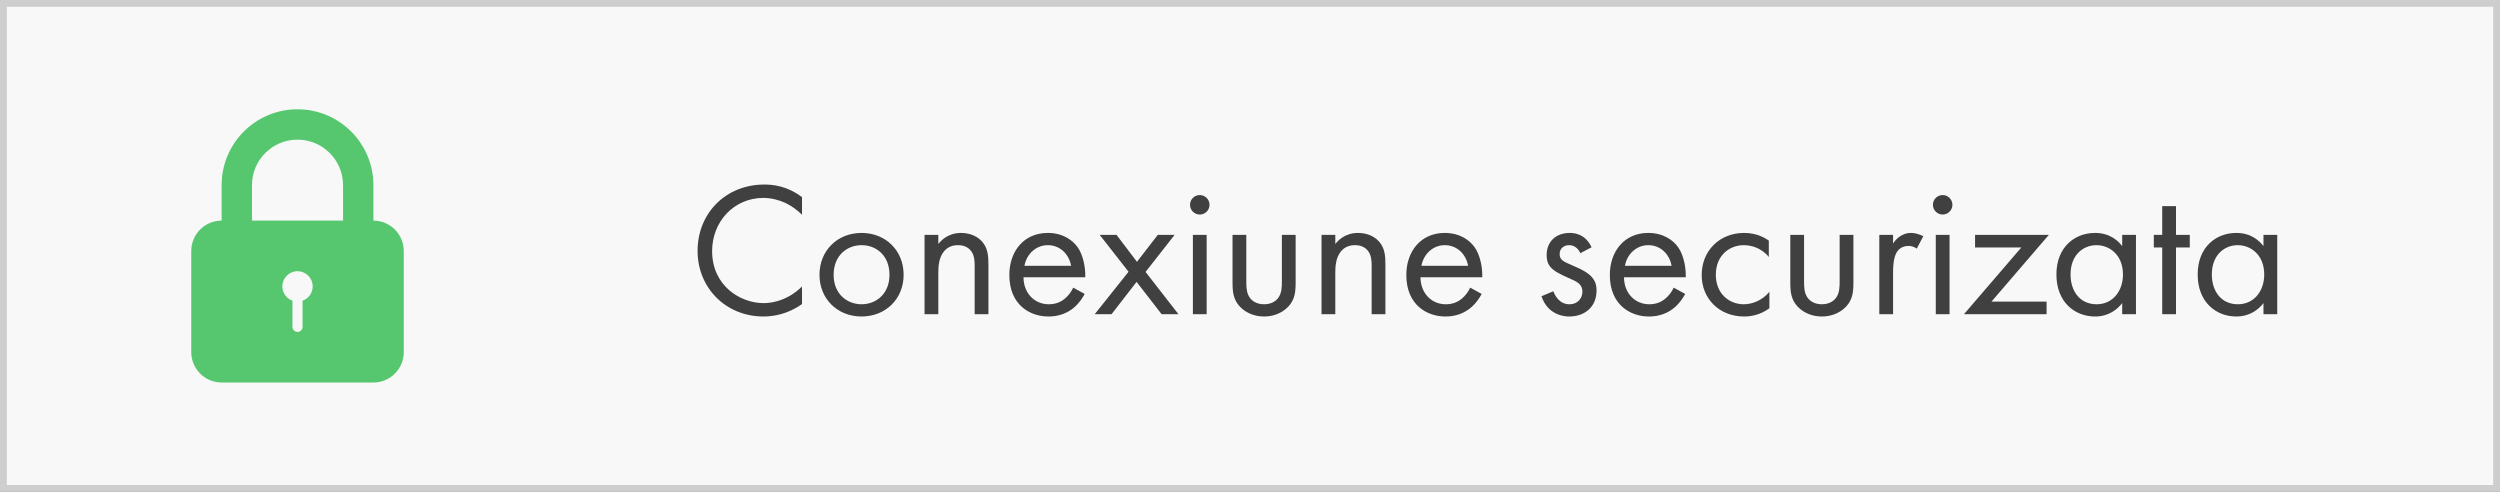
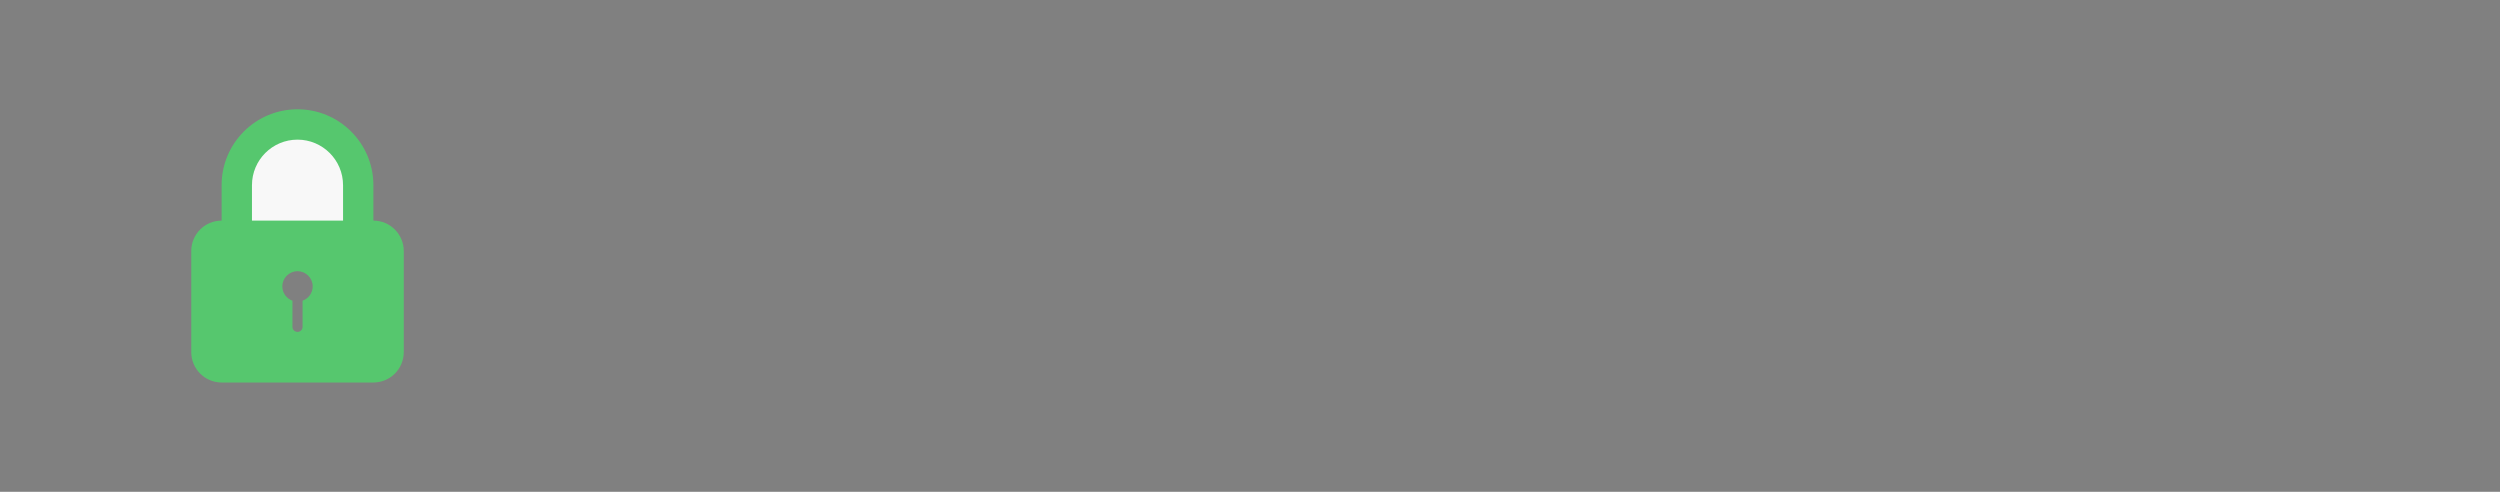
<svg xmlns="http://www.w3.org/2000/svg" width="183px" height="36px" viewBox="0 0 183 36" version="1.1">
  <rect x="0" y="0" width="183" height="36" fill="#808080" stroke="none" />
  <title>Group 4@3x</title>
  <g id="Page-1" stroke="none" stroke-width="1" fill="none" fill-rule="evenodd">
    <g id="Cos-de-cumparaturi-modificari" transform="translate(-1039, -217)">
      <g id="Group-4" transform="translate(1039, 217)">
-         <rect id="Rectangle" stroke="#CECECE" stroke-width="0.5" fill="#F8F8F8" x="0.25" y="0.25" width="182.5" height="35.5" />
-         <path d="M55.893,23.168 C56.593,23.168 57.671,23 58.707,22.258 L58.707,20.97 C58.539,21.138 58.161,21.488 57.629,21.754 C57.139,22.006 56.523,22.188 55.893,22.188 C54.185,22.188 52.127,20.914 52.127,18.38 C52.127,16.224 53.723,14.488 55.879,14.488 C56.425,14.488 56.999,14.628 57.489,14.852 C57.965,15.076 58.413,15.426 58.707,15.72 L58.707,14.432 C57.587,13.578 56.509,13.508 55.949,13.508 C53.149,13.508 51.063,15.58 51.063,18.366 C51.063,21.068 53.121,23.168 55.893,23.168 Z M63.066,23.168 C64.83,23.168 66.146,21.88 66.146,20.116 C66.146,18.352 64.844,17.05 63.066,17.05 C61.288,17.05 59.986,18.352 59.986,20.116 C59.986,21.88 61.302,23.168 63.066,23.168 Z M63.066,22.272 C62.03,22.272 61.022,21.544 61.022,20.116 C61.022,18.702 62.002,17.946 63.066,17.946 C64.13,17.946 65.11,18.688 65.11,20.116 C65.11,21.53 64.116,22.272 63.066,22.272 Z M68.685,23 L68.685,19.962 C68.685,19.542 68.713,18.856 69.105,18.394 C69.399,18.044 69.777,17.946 70.127,17.946 C70.575,17.946 70.883,18.114 71.079,18.366 C71.317,18.674 71.345,19.08 71.345,19.43 L71.345,23 L72.353,23 L72.353,19.402 C72.353,18.758 72.311,18.282 72.017,17.848 C71.667,17.33 71.037,17.05 70.351,17.05 C69.385,17.05 68.867,17.624 68.685,17.862 L68.685,17.19 L67.677,17.19 L67.677,23 L68.685,23 Z M76.753,23.168 C77.495,23.168 78.153,22.93 78.685,22.454 C78.979,22.188 79.231,21.838 79.399,21.516 L78.559,21.054 C78.433,21.334 78.223,21.628 77.957,21.852 C77.621,22.132 77.243,22.272 76.767,22.272 C75.759,22.272 74.933,21.502 74.919,20.298 L79.441,20.298 C79.469,19.528 79.259,18.632 78.895,18.114 C78.545,17.61 77.831,17.05 76.697,17.05 C74.947,17.05 73.883,18.394 73.883,20.13 C73.883,22.286 75.353,23.168 76.753,23.168 Z M78.405,19.458 L74.989,19.458 C75.143,18.59 75.843,17.946 76.697,17.946 C77.551,17.946 78.237,18.548 78.405,19.458 Z M81.364,23 L83.198,20.634 L85.032,23 L86.264,23 L83.856,19.906 L85.984,17.19 L84.752,17.19 L83.226,19.164 L81.728,17.19 L80.496,17.19 L82.61,19.892 L80.132,23 L81.364,23 Z M87.823,15.706 C88.215,15.706 88.537,15.384 88.537,14.992 C88.537,14.6 88.215,14.278 87.823,14.278 C87.431,14.278 87.109,14.6 87.109,14.992 C87.109,15.384 87.431,15.706 87.823,15.706 Z M88.327,23 L88.327,17.19 L87.319,17.19 L87.319,23 L88.327,23 Z M92.531,23.168 C93.105,23.168 93.791,22.986 94.309,22.44 C94.771,21.936 94.841,21.404 94.841,20.69 L94.841,17.19 L93.833,17.19 L93.833,20.578 C93.833,20.984 93.833,21.46 93.553,21.824 C93.399,22.02 93.091,22.272 92.531,22.272 C91.971,22.272 91.663,22.02 91.509,21.824 C91.264,21.506 91.234,21.101 91.23,20.733 L91.229,17.19 L90.221,17.19 L90.221,20.69 C90.221,21.404 90.291,21.936 90.753,22.44 C91.271,22.986 91.957,23.168 92.531,23.168 Z M97.744,23 L97.744,19.962 C97.744,19.542 97.772,18.856 98.164,18.394 C98.458,18.044 98.836,17.946 99.186,17.946 C99.634,17.946 99.942,18.114 100.138,18.366 C100.376,18.674 100.404,19.08 100.404,19.43 L100.404,23 L101.412,23 L101.412,19.402 C101.412,18.758 101.37,18.282 101.076,17.848 C100.726,17.33 100.096,17.05 99.41,17.05 C98.444,17.05 97.926,17.624 97.744,17.862 L97.744,17.19 L96.736,17.19 L96.736,23 L97.744,23 Z M105.813,23.168 C106.555,23.168 107.213,22.93 107.745,22.454 C108.039,22.188 108.291,21.838 108.459,21.516 L107.619,21.054 C107.493,21.334 107.283,21.628 107.017,21.852 C106.681,22.132 106.303,22.272 105.827,22.272 C104.819,22.272 103.993,21.502 103.979,20.298 L108.501,20.298 C108.529,19.528 108.319,18.632 107.955,18.114 C107.605,17.61 106.891,17.05 105.757,17.05 C104.007,17.05 102.943,18.394 102.943,20.13 C102.943,22.286 104.413,23.168 105.813,23.168 Z M107.465,19.458 L104.049,19.458 C104.203,18.59 104.903,17.946 105.757,17.946 C106.611,17.946 107.297,18.548 107.465,19.458 Z M114.866,23.168 C115.986,23.168 116.868,22.482 116.868,21.264 C116.868,20.942 116.812,20.634 116.56,20.326 C116.336,20.046 115.944,19.78 115.104,19.43 C114.446,19.15 114.166,19.024 114.166,18.604 C114.166,18.156 114.502,17.946 114.866,17.946 C115.244,17.946 115.538,18.198 115.678,18.534 L116.504,18.1 C116.042,17.106 115.216,17.05 114.908,17.05 C113.928,17.05 113.214,17.652 113.214,18.674 C113.214,18.968 113.256,19.248 113.48,19.528 C113.746,19.85 114.194,20.074 114.894,20.382 C115.44,20.62 115.832,20.802 115.832,21.348 C115.832,21.782 115.538,22.272 114.88,22.272 C114.152,22.272 113.816,21.628 113.704,21.32 L112.836,21.684 C113.326,23.14 114.628,23.168 114.866,23.168 Z M120.709,23.168 C121.451,23.168 122.109,22.93 122.641,22.454 C122.935,22.188 123.187,21.838 123.355,21.516 L122.515,21.054 C122.389,21.334 122.179,21.628 121.913,21.852 C121.577,22.132 121.199,22.272 120.723,22.272 C119.715,22.272 118.889,21.502 118.875,20.298 L123.397,20.298 C123.425,19.528 123.215,18.632 122.851,18.114 C122.501,17.61 121.787,17.05 120.653,17.05 C118.903,17.05 117.839,18.394 117.839,20.13 C117.839,22.286 119.309,23.168 120.709,23.168 Z M122.361,19.458 L118.945,19.458 C119.099,18.59 119.799,17.946 120.653,17.946 C121.507,17.946 122.193,18.548 122.361,19.458 Z M127.671,23.168 C128.217,23.168 128.889,23.028 129.519,22.566 L129.519,21.362 C128.987,22.006 128.245,22.272 127.643,22.272 C126.607,22.272 125.599,21.53 125.599,20.116 C125.599,18.702 126.579,17.946 127.657,17.946 C128.175,17.946 128.945,18.142 129.477,18.814 L129.477,17.61 C129.197,17.414 128.595,17.05 127.671,17.05 C125.879,17.05 124.563,18.352 124.563,20.13 C124.563,21.88 125.865,23.168 127.671,23.168 Z M133.36,23.168 C133.934,23.168 134.62,22.986 135.138,22.44 C135.6,21.936 135.67,21.404 135.67,20.69 L135.67,17.19 L134.662,17.19 L134.662,20.578 C134.662,20.984 134.662,21.46 134.382,21.824 C134.228,22.02 133.92,22.272 133.36,22.272 C132.8,22.272 132.492,22.02 132.338,21.824 C132.058,21.46 132.058,20.984 132.058,20.578 L132.058,17.19 L131.05,17.19 L131.05,20.69 C131.05,21.404 131.12,21.936 131.582,22.44 C132.1,22.986 132.786,23.168 133.36,23.168 Z M138.573,23 L138.573,19.934 C138.573,18.982 138.741,18.59 138.909,18.366 C139.063,18.17 139.315,18.002 139.721,18.002 C139.875,18.002 140.085,18.044 140.309,18.198 L140.785,17.288 C140.533,17.162 140.197,17.05 139.889,17.05 C139.105,17.05 138.671,17.666 138.573,17.82 L138.573,17.19 L137.565,17.19 L137.565,23 L138.573,23 Z M142.203,15.706 C142.595,15.706 142.917,15.384 142.917,14.992 C142.917,14.6 142.595,14.278 142.203,14.278 C141.811,14.278 141.489,14.6 141.489,14.992 C141.489,15.384 141.811,15.706 142.203,15.706 Z M142.707,23 L142.707,17.19 L141.699,17.19 L141.699,23 L142.707,23 Z M149.81,23 L149.81,22.076 L145.778,22.076 L149.978,17.19 L144.574,17.19 L144.574,18.114 L147.962,18.114 L143.762,23 L149.81,23 Z M153.357,23.168 C154.379,23.168 155.009,22.622 155.345,22.188 L155.345,23 L156.353,23 L156.353,17.19 L155.345,17.19 L155.345,18.016 C155.079,17.666 154.477,17.05 153.357,17.05 C151.873,17.05 150.529,18.086 150.529,20.088 C150.529,22.132 151.887,23.168 153.357,23.168 Z M153.469,22.272 C152.265,22.272 151.565,21.334 151.565,20.088 C151.565,18.674 152.475,17.946 153.469,17.946 C154.365,17.946 155.401,18.604 155.401,20.102 C155.401,21.25 154.701,22.272 153.469,22.272 Z M159.283,23 L159.283,18.114 L160.291,18.114 L160.291,17.19 L159.283,17.19 L159.283,15.09 L158.275,15.09 L158.275,17.19 L157.659,17.19 L157.659,18.114 L158.275,18.114 L158.275,23 L159.283,23 Z M163.698,23.168 C164.72,23.168 165.35,22.622 165.686,22.188 L165.686,23 L166.694,23 L166.694,17.19 L165.686,17.19 L165.686,18.016 C165.42,17.666 164.818,17.05 163.698,17.05 C162.214,17.05 160.87,18.086 160.87,20.088 C160.87,22.132 162.228,23.168 163.698,23.168 Z M163.81,22.272 C162.606,22.272 161.906,21.334 161.906,20.088 C161.906,18.674 162.816,17.946 163.81,17.946 C164.706,17.946 165.742,18.604 165.742,20.102 C165.742,21.25 165.042,22.272 163.81,22.272 Z" id="Conexiunesecurizata" fill="#404040" fill-rule="nonzero" />
        <g id="Group-3" transform="translate(14, 8)">
          <g id="314692_lock_icon" fill="#56C76E" fill-rule="nonzero">
            <path d="M7.407,14.011 L7.407,15.933 C7.407,16.133 7.579,16.296 7.778,16.296 C7.982,16.296 8.148,16.127 8.148,15.933 L8.148,14.011 C8.58,13.858 8.889,13.447 8.889,12.963 C8.889,12.349 8.391,11.852 7.778,11.852 C7.164,11.852 6.667,12.349 6.667,12.963 C6.667,13.447 6.976,13.858 7.407,14.011 L7.407,14.011 Z M2.222,8.148 L2.222,5.555 C2.222,2.486 4.71,0 7.778,0 C10.84,0 13.333,2.487 13.333,5.555 L13.333,8.148 C14.562,8.152 15.556,9.148 15.556,10.377 L15.556,17.771 C15.556,19.01 14.558,20 13.327,20 L2.229,20 C0.997,20 0,19.002 0,17.771 L0,10.377 C0,9.14 0.994,8.152 2.222,8.148 L2.222,8.148 L2.222,8.148 Z M4.444,8.148 L4.444,5.556 C4.444,3.711 5.937,2.222 7.778,2.222 C9.615,2.222 11.111,3.715 11.111,5.556 L11.111,8.148 L4.444,8.148 L4.444,8.148 L4.444,8.148 Z" id="lock" />
          </g>
-           <path d="M4.444,8.148 L4.444,5.556 C4.444,3.711 5.937,2.222 7.778,2.222 C9.615,2.222 11.111,3.715 11.111,5.556 L11.111,8.148 L4.444,8.148 L4.444,8.148 L4.444,8.148 Z" id="lock-path" fill="#F8F8F8" />
+           <path d="M4.444,8.148 L4.444,5.556 C4.444,3.711 5.937,2.222 7.778,2.222 C9.615,2.222 11.111,3.715 11.111,5.556 L11.111,8.148 L4.444,8.148 L4.444,8.148 Z" id="lock-path" fill="#F8F8F8" />
        </g>
      </g>
    </g>
  </g>
</svg>